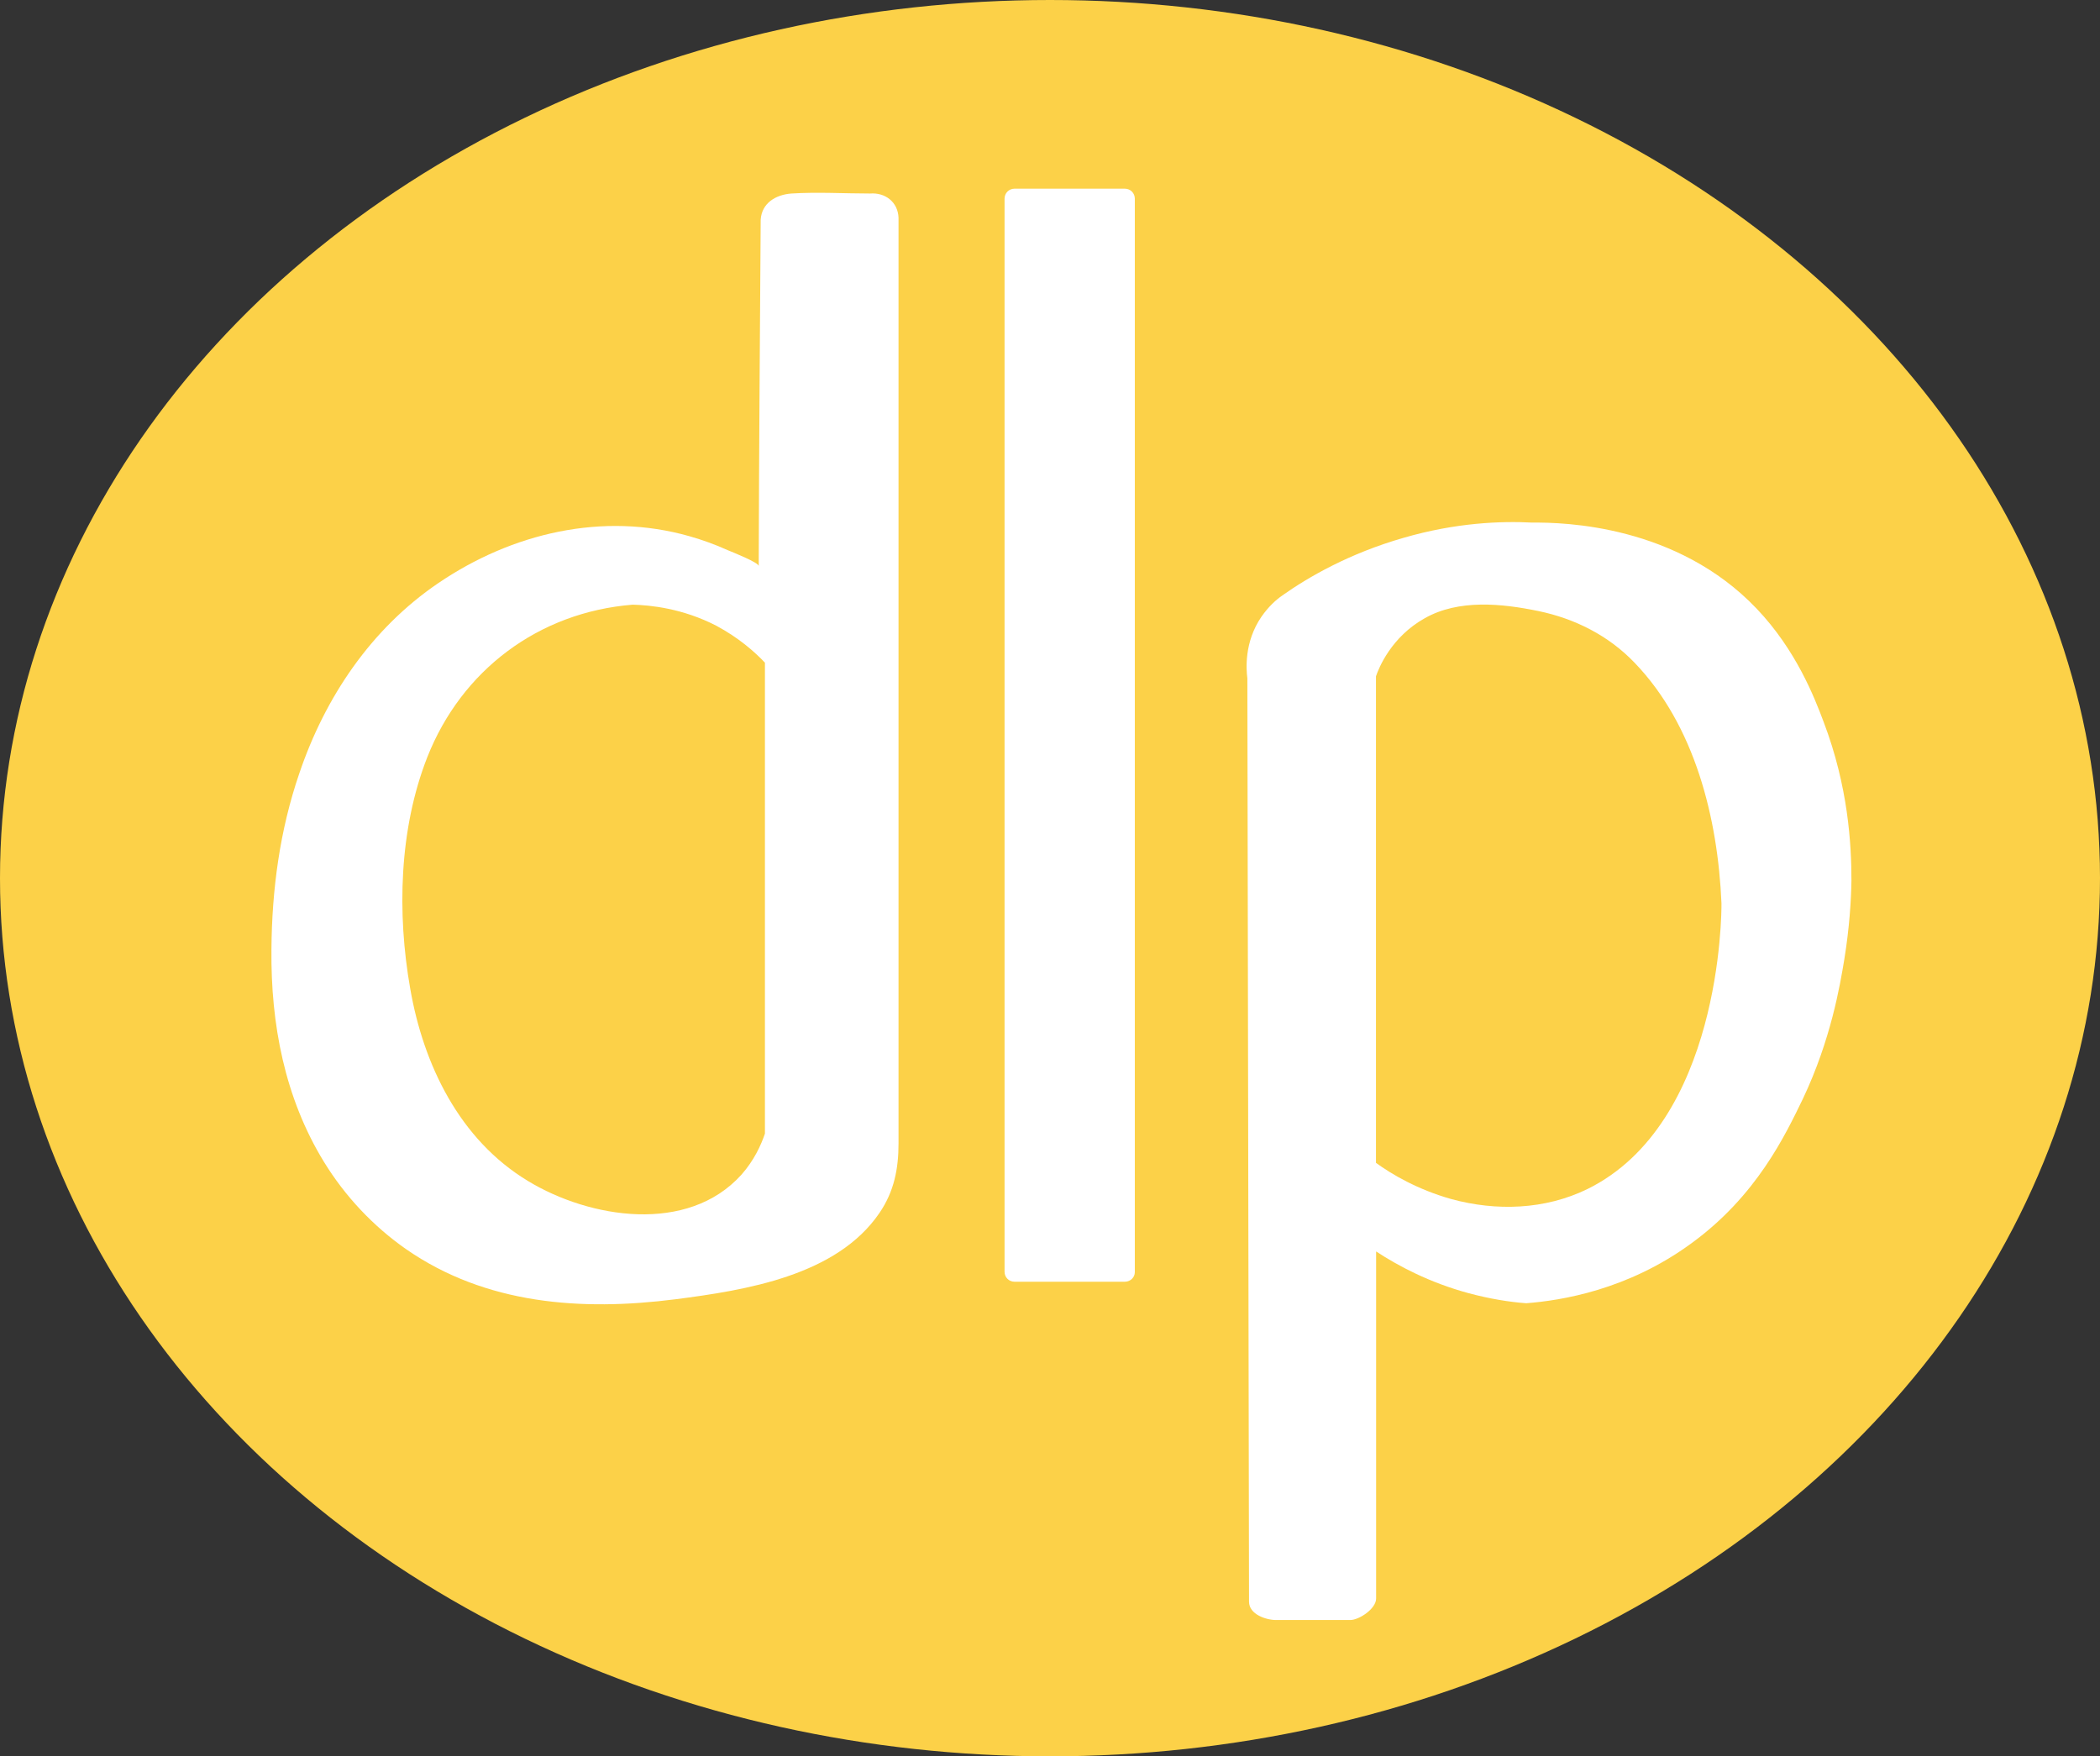
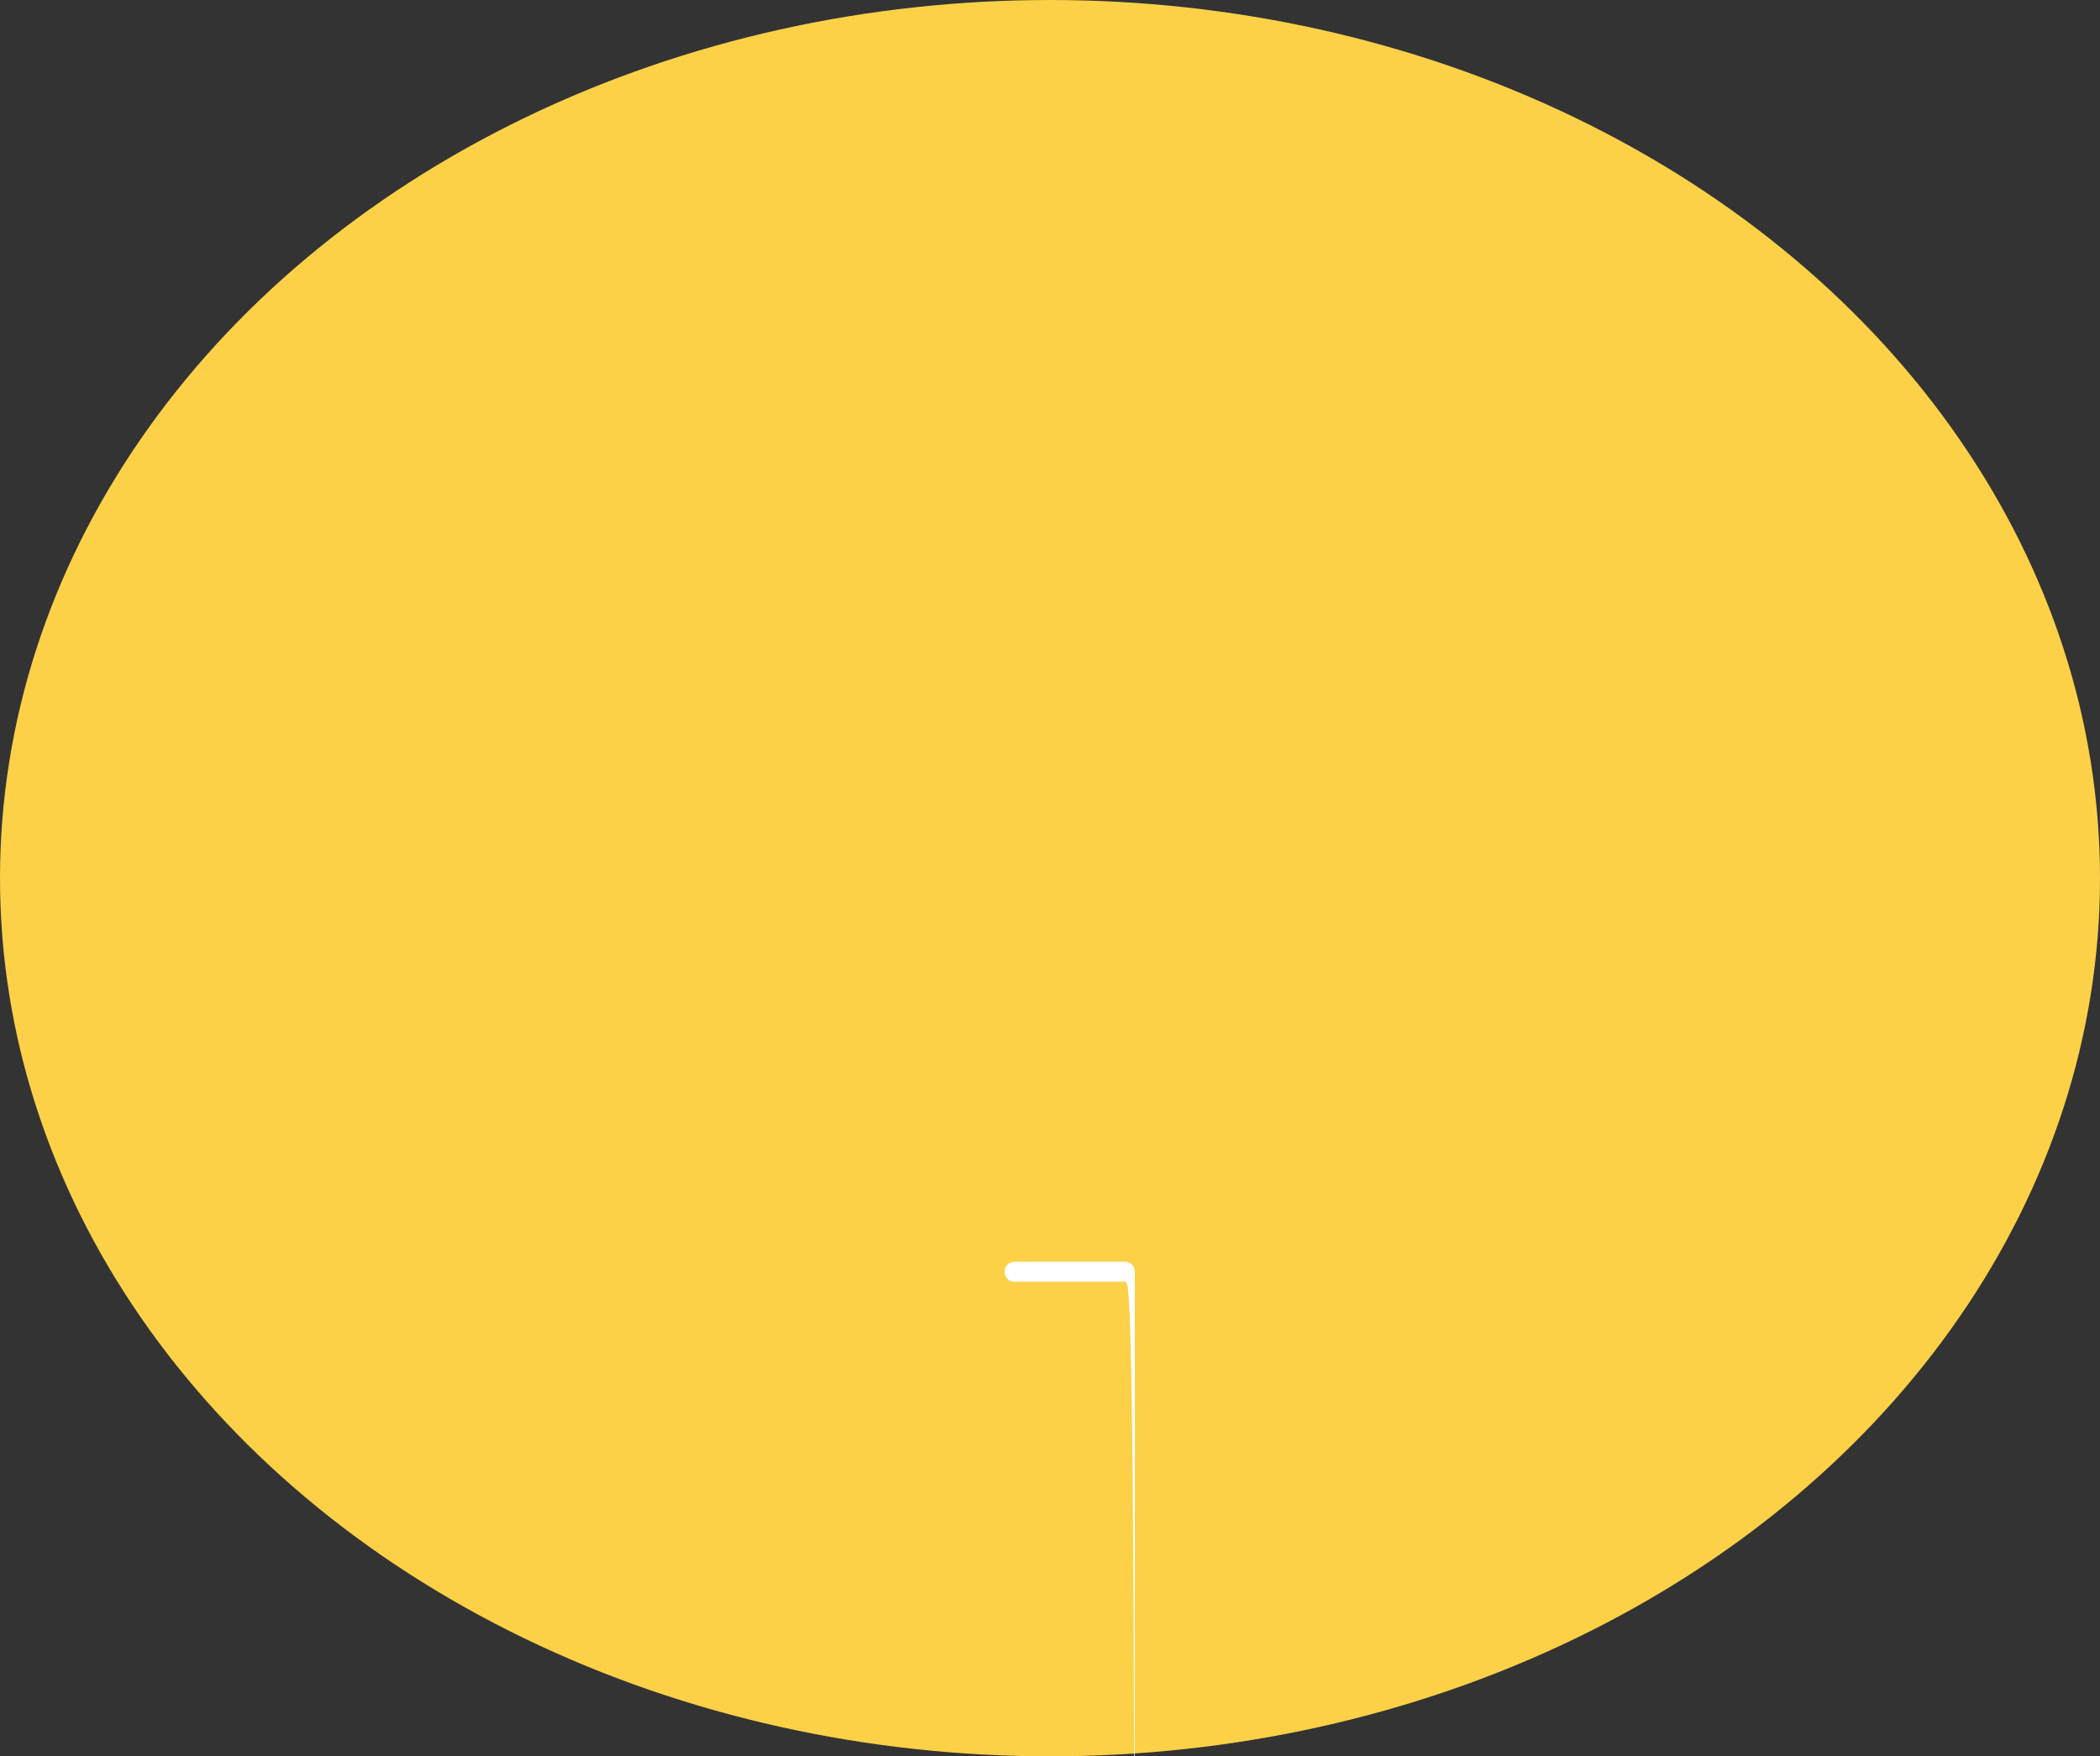
<svg xmlns="http://www.w3.org/2000/svg" version="1.1" id="Layer_1" x="0px" y="0px" viewBox="0 0 1386.4 1159.8" style="enable-background:new 0 0 1386.4 1159.8;" xml:space="preserve">
  <rect x="0" y="0" width="1386.4" height="1159.8" fill="#333333" stroke="none" />
  <style type="text/css">
	.st0{fill:#FCD148;}
	.st1{fill:#FFFFFF;}
</style>
  <ellipse class="st0" cx="693.2" cy="579.9" rx="693.2" ry="579.9" />
-   <path class="st1" d="M742.6,846.4h-72.8c-3.7,0-6.6-2.9-6.6-6.6V131.2c0-3.7,2.9-6.6,6.6-6.6h72.8c3.7,0,6.6,2.9,6.6,6.6v708.9  C749.2,843.5,746.3,846.4,742.6,846.4z" />
-   <path class="st1" d="M574.4,127.8c-17.1,0-34.7-1.1-52,0c-10.3,0.8-19.5,6.3-20.2,17.3c-0.5,76.2-1.1,152.5-1.3,228.7  c0-2.4-18.1-9.5-20.5-10.5c-8.1-3.7-16.8-6.8-25.2-9.2c-57.3-16.3-117.2-2.1-165.9,31c-44.4,30.2-74.7,75.4-91.7,125.6  c-12.9,37.6-18.1,76.8-18.4,116.2c-0.5,49.2,8.7,98,34.7,140.4c13.9,22.6,32.3,42.3,54.2,57.6c52.6,36.5,115.7,41,177.7,33.1  c46.5-6,106.5-15.5,134.8-57c9.7-14.2,12.6-29.2,12.6-46c0-19.5,0-38.9,0-58.4c0-38.9,0-77.8,0-117c0-77.8,0-155.9,0-233.7  c0-67.3,0-134.8,0-202.1C592.8,133.3,584.3,127,574.4,127.8z M505,748.6c-2.6,7.6-7.1,17.6-15.5,27.1  c-35.5,39.4-100.2,28.9-140.9,4.2c-45.2-27.3-69.1-76.8-77.8-127.2c-8.7-49.4-7.4-105.1,11.3-152.7c22.6-57.3,73.3-95.7,135.6-100.7  c11.6,0.3,32.9,2.4,55.2,13.9c14.7,7.9,25.2,17.1,32.1,24.4V748.6z" />
-   <path class="st1" d="M1203.9,476.6c-6-16-18.1-47.3-44.2-74.7c-52.6-55.2-127-57-148-56.8c-20.5-1.1-50.5,0-84.9,10  c-36,10.3-63.1,26-80.2,38.1c-4.2,2.9-9.2,7.4-13.9,14.2c-11.3,16.6-10,34.4-9.2,40.5c0,0,1.1,608.5,1.1,609.8  c0,8.4,11.3,12.1,17.9,12.1c16.3,0,32.6,0,48.9,0c5.8,0,17.1-7.4,17.1-14.2c0-76.5,0-152.7,0-229.2c14.5,9.5,35,20.5,61.2,27.6  c13.9,3.7,26.8,5.8,37.9,6.6c23.1-1.8,66.8-8.7,108.8-39.4c43.4-31.5,62.3-71.8,73.9-95.7c18.4-38.9,24.4-74.4,27.3-92  c3.4-21,4.5-38.9,4.7-52C1222.3,557.5,1220.2,519.4,1203.9,476.6z M1048,785.2c-28.1,13.7-60.2,14.7-89.9,6.6  c-22.3-6.3-39.2-16.3-49.7-23.9V446.6c1.8-5.3,10-26,32.3-38.4c22.3-12.6,50.7-9.7,74.9-4.7c24.2,5,46.5,16.3,63.6,34.2  c39.7,41.3,54.9,102.5,57.3,158.8C1136.6,603.3,1136.1,741.8,1048,785.2z" />
+   <path class="st1" d="M742.6,846.4h-72.8c-3.7,0-6.6-2.9-6.6-6.6c0-3.7,2.9-6.6,6.6-6.6h72.8c3.7,0,6.6,2.9,6.6,6.6v708.9  C749.2,843.5,746.3,846.4,742.6,846.4z" />
</svg>